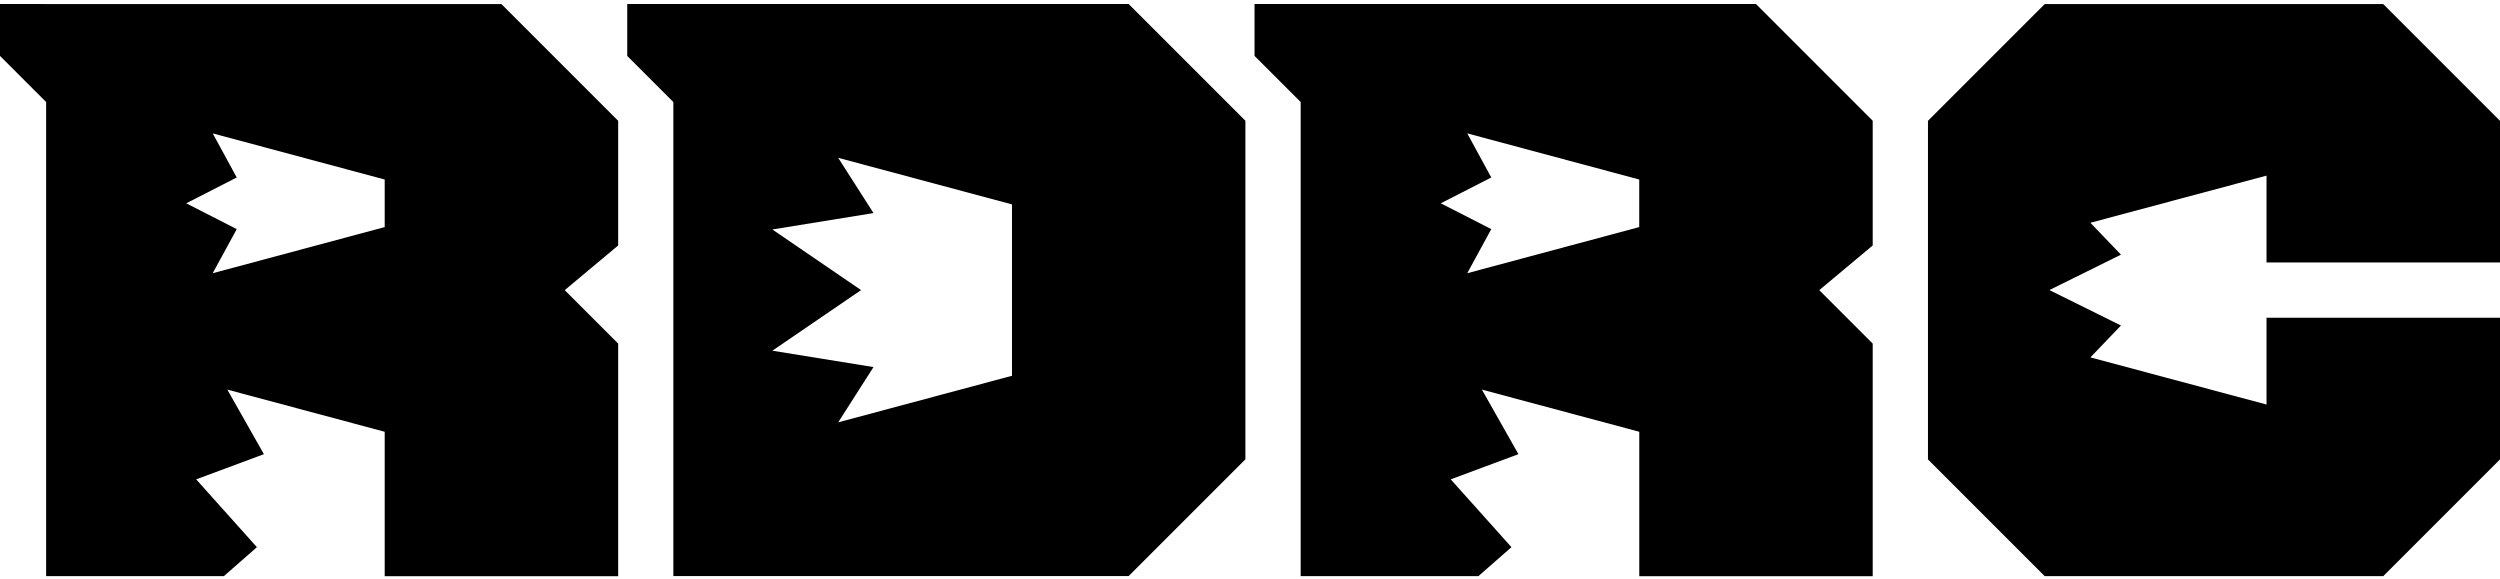
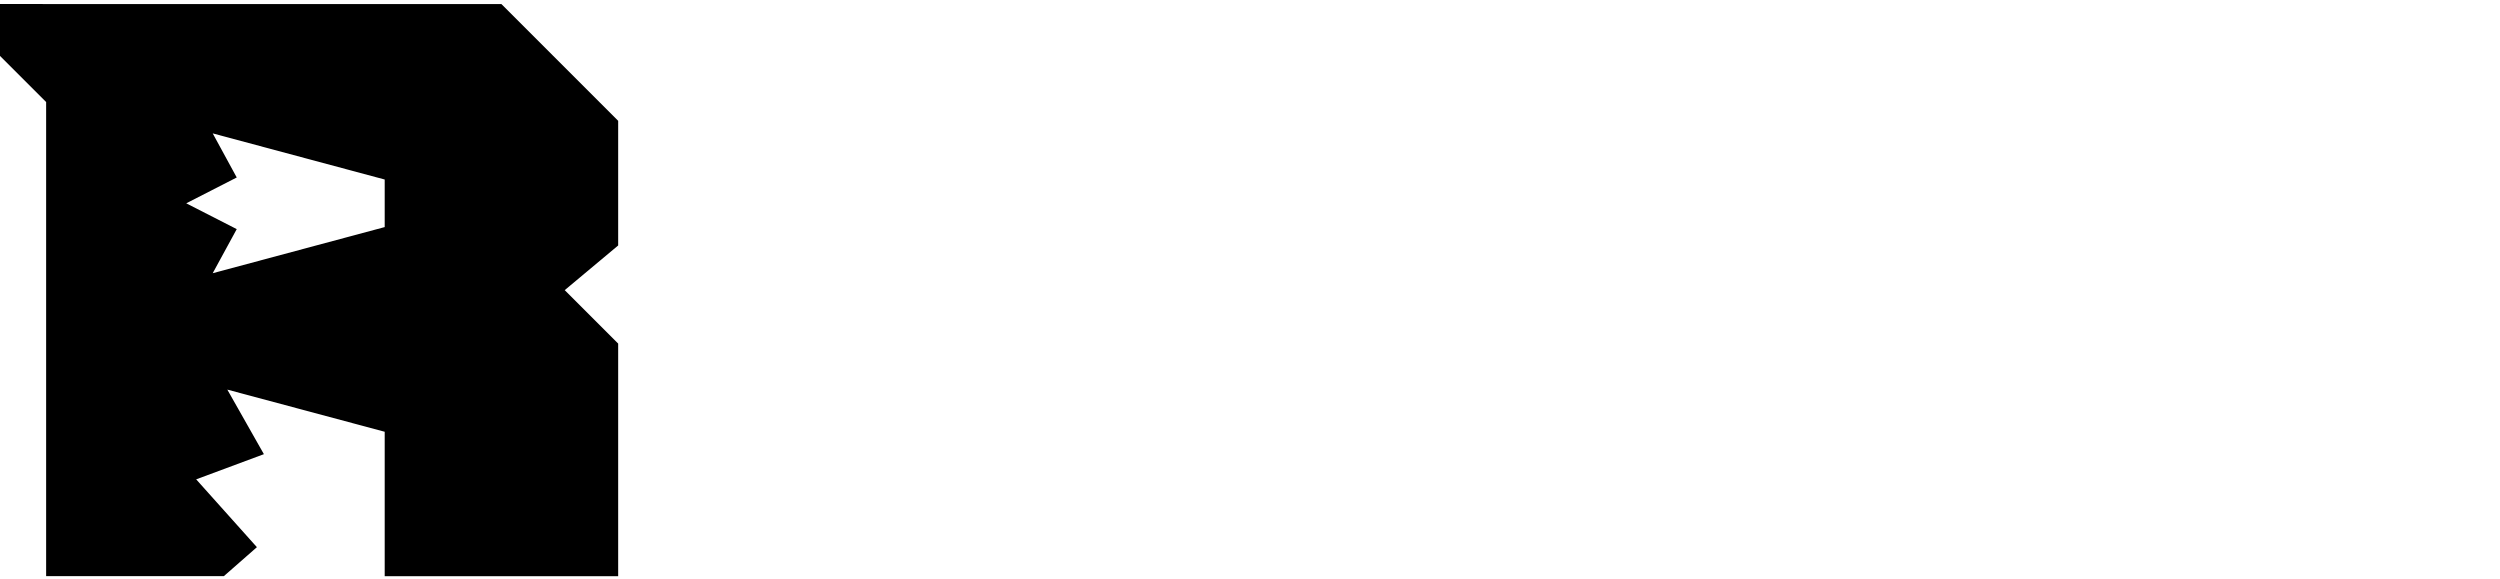
<svg xmlns="http://www.w3.org/2000/svg" width="108" height="25" viewBox="0 0 108 25" fill="none">
  <path d="M0 0.174V2.416L1.993 4.408C1.993 11.235 1.993 18.062 1.993 24.889H9.671L11.098 23.638L8.475 20.708L11.4 19.62L9.82 16.831L16.619 18.652V24.891H26.705V14.843L24.396 12.534L26.705 10.604V5.22L21.662 0.177C14.44 0.174 7.219 0.174 0 0.174ZM16.619 9.81L9.189 11.803L10.227 9.898L8.046 8.783L10.227 7.667L9.189 5.762L16.619 7.755V9.81Z" fill="black" />
-   <path d="M108 11.338V5.22L102.957 0.177H88.331L83.288 5.22V19.846L88.331 24.889H102.957L108 19.846V13.725H97.914C97.914 15.042 97.914 16.16 97.914 17.476L90.305 15.439L91.625 14.062L88.534 12.531L91.625 11.001L90.305 9.624L97.914 7.587C97.914 7.587 97.914 11.009 97.914 11.338H108Z" fill="black" />
-   <path d="M80.901 5.217L75.858 0.174C68.636 0.174 61.417 0.174 54.196 0.174V2.416L56.189 4.408C56.189 11.235 56.189 18.062 56.189 24.889H63.867L65.295 23.638L62.671 20.708L65.596 19.62L64.018 16.831L70.817 18.652V24.891H80.901V14.843L78.592 12.534L80.901 10.604V5.217ZM70.815 9.81L63.385 11.803L64.423 9.898L62.242 8.783L64.423 7.667L63.385 5.762L70.815 7.755V9.81Z" fill="black" />
-   <path d="M48.758 0.174H27.097V2.416L29.089 4.408V24.886H48.758L53.801 19.843V5.217L48.758 0.174ZM43.718 16.233L36.21 18.245L37.735 15.858L33.366 15.15L37.198 12.532L33.366 9.913L37.735 9.205L36.21 6.818L43.718 8.83V16.233Z" fill="black" />
</svg>